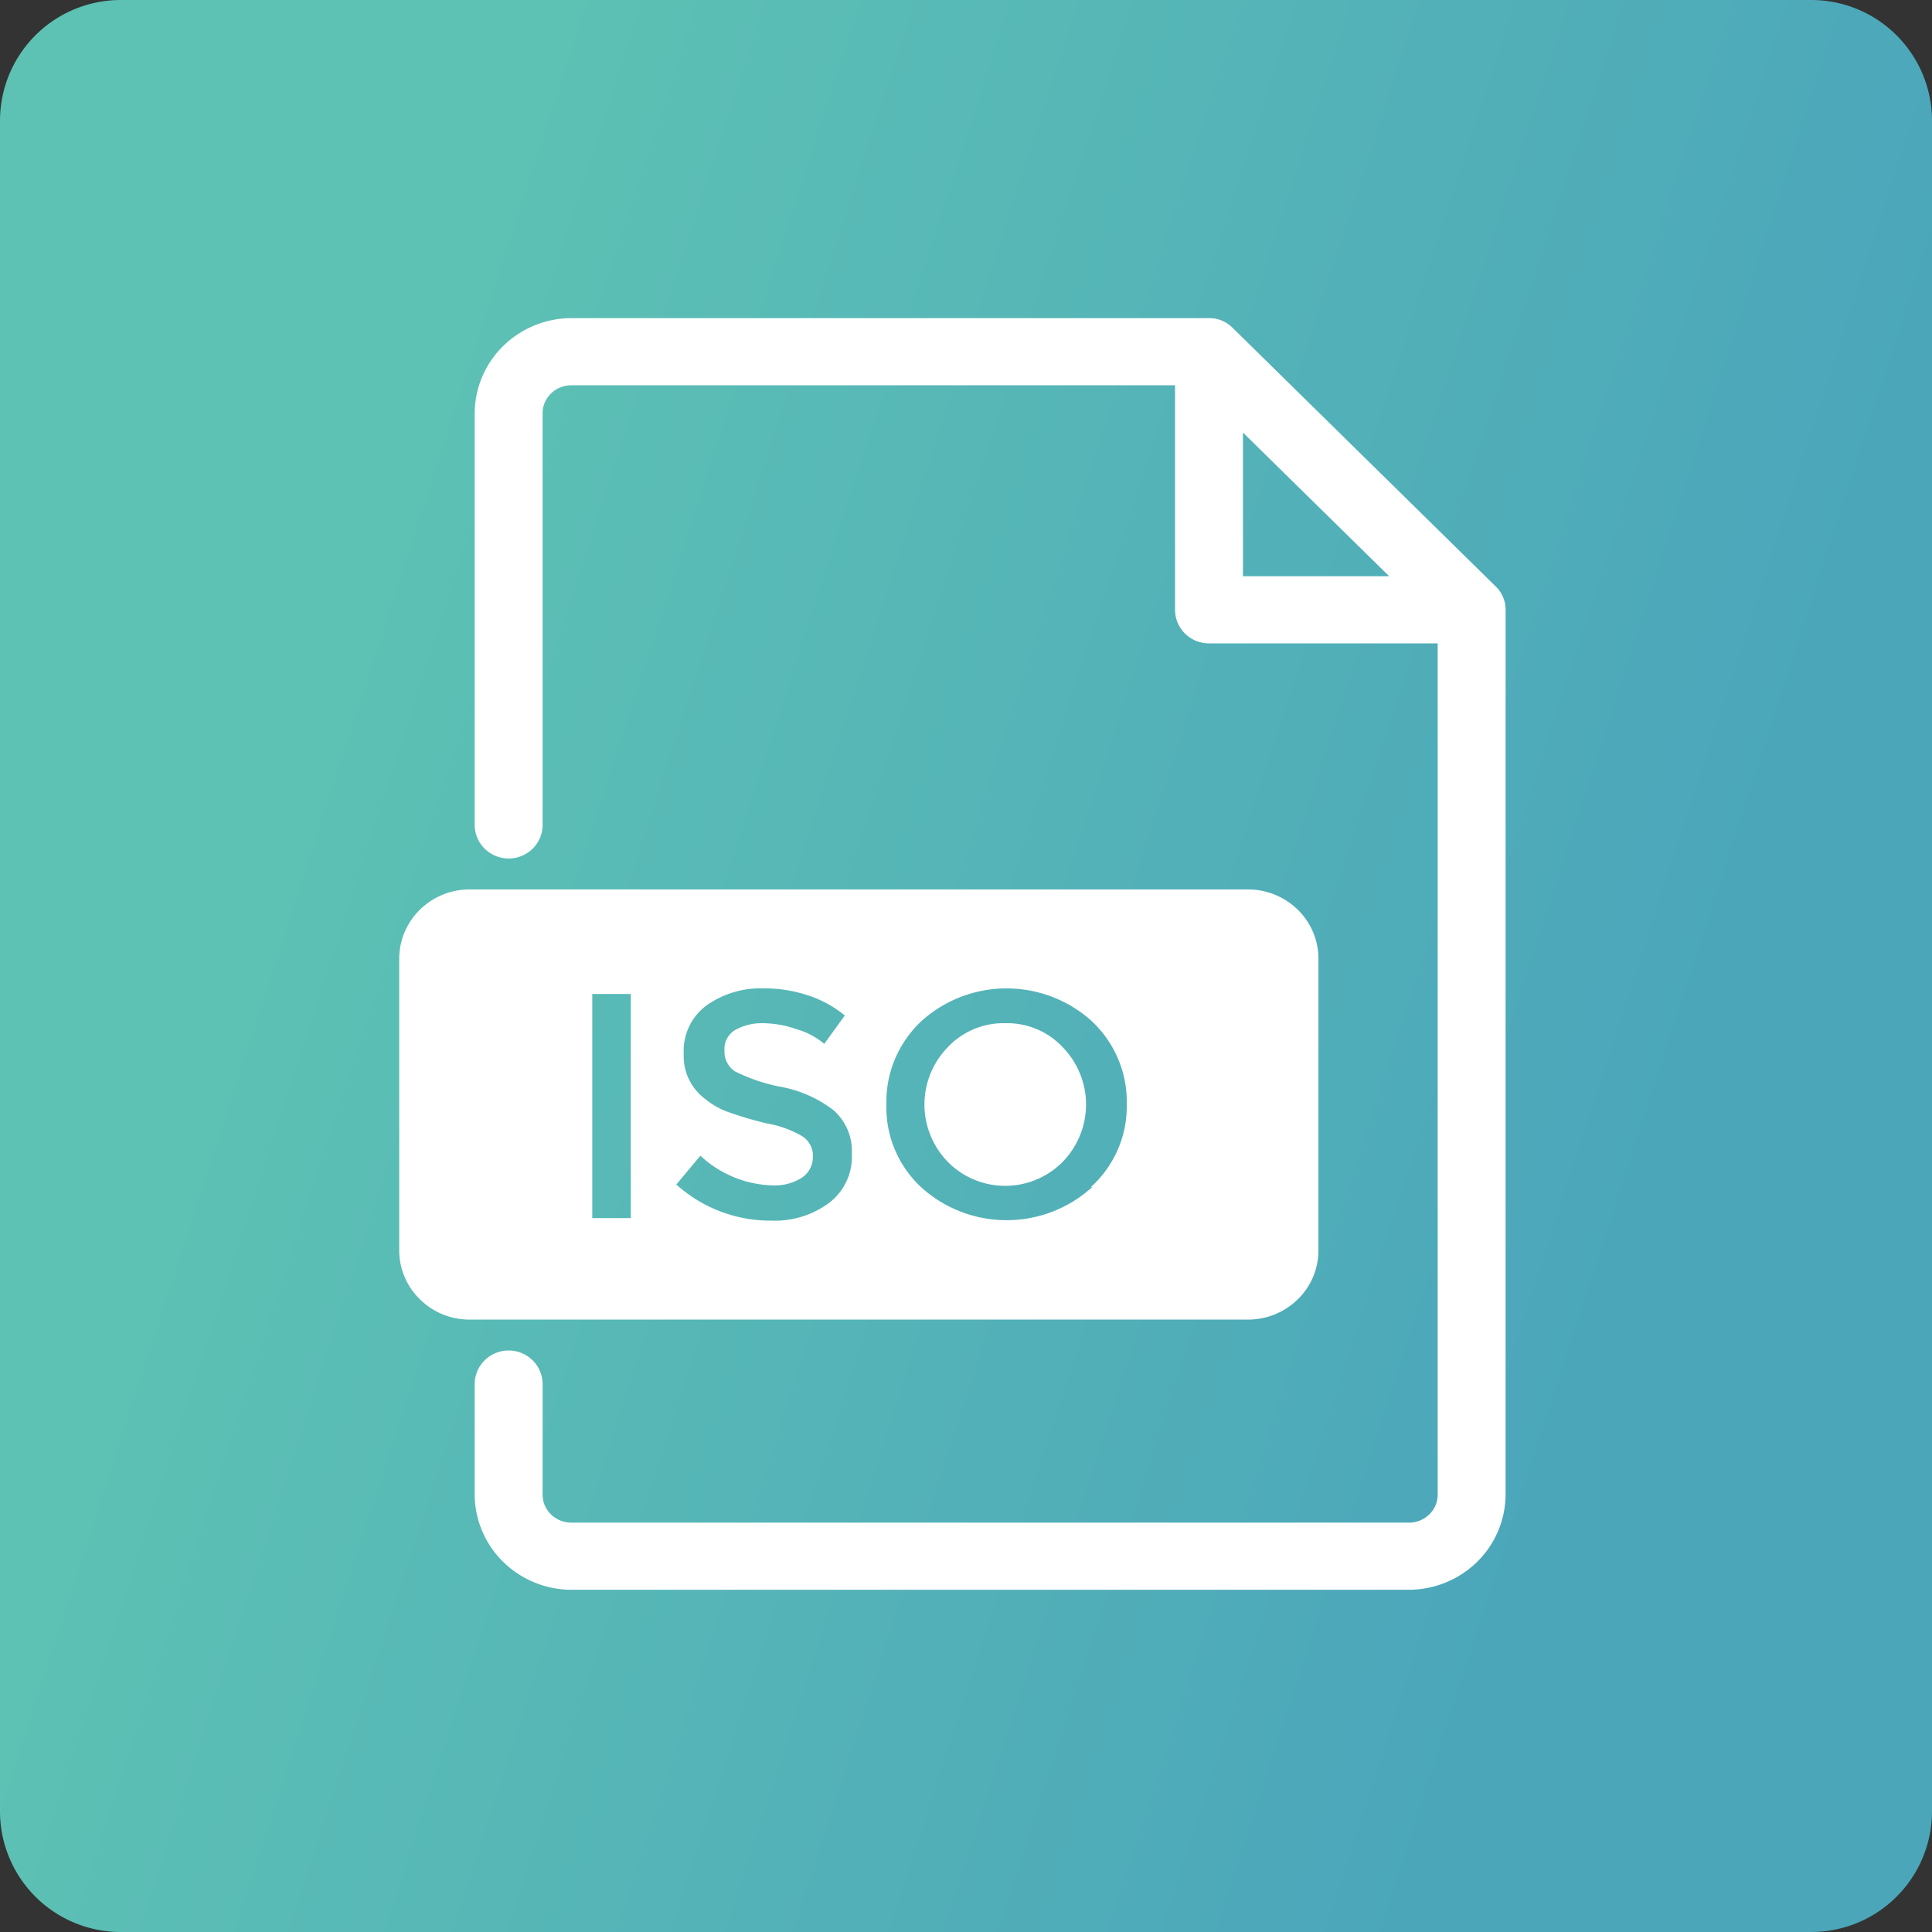
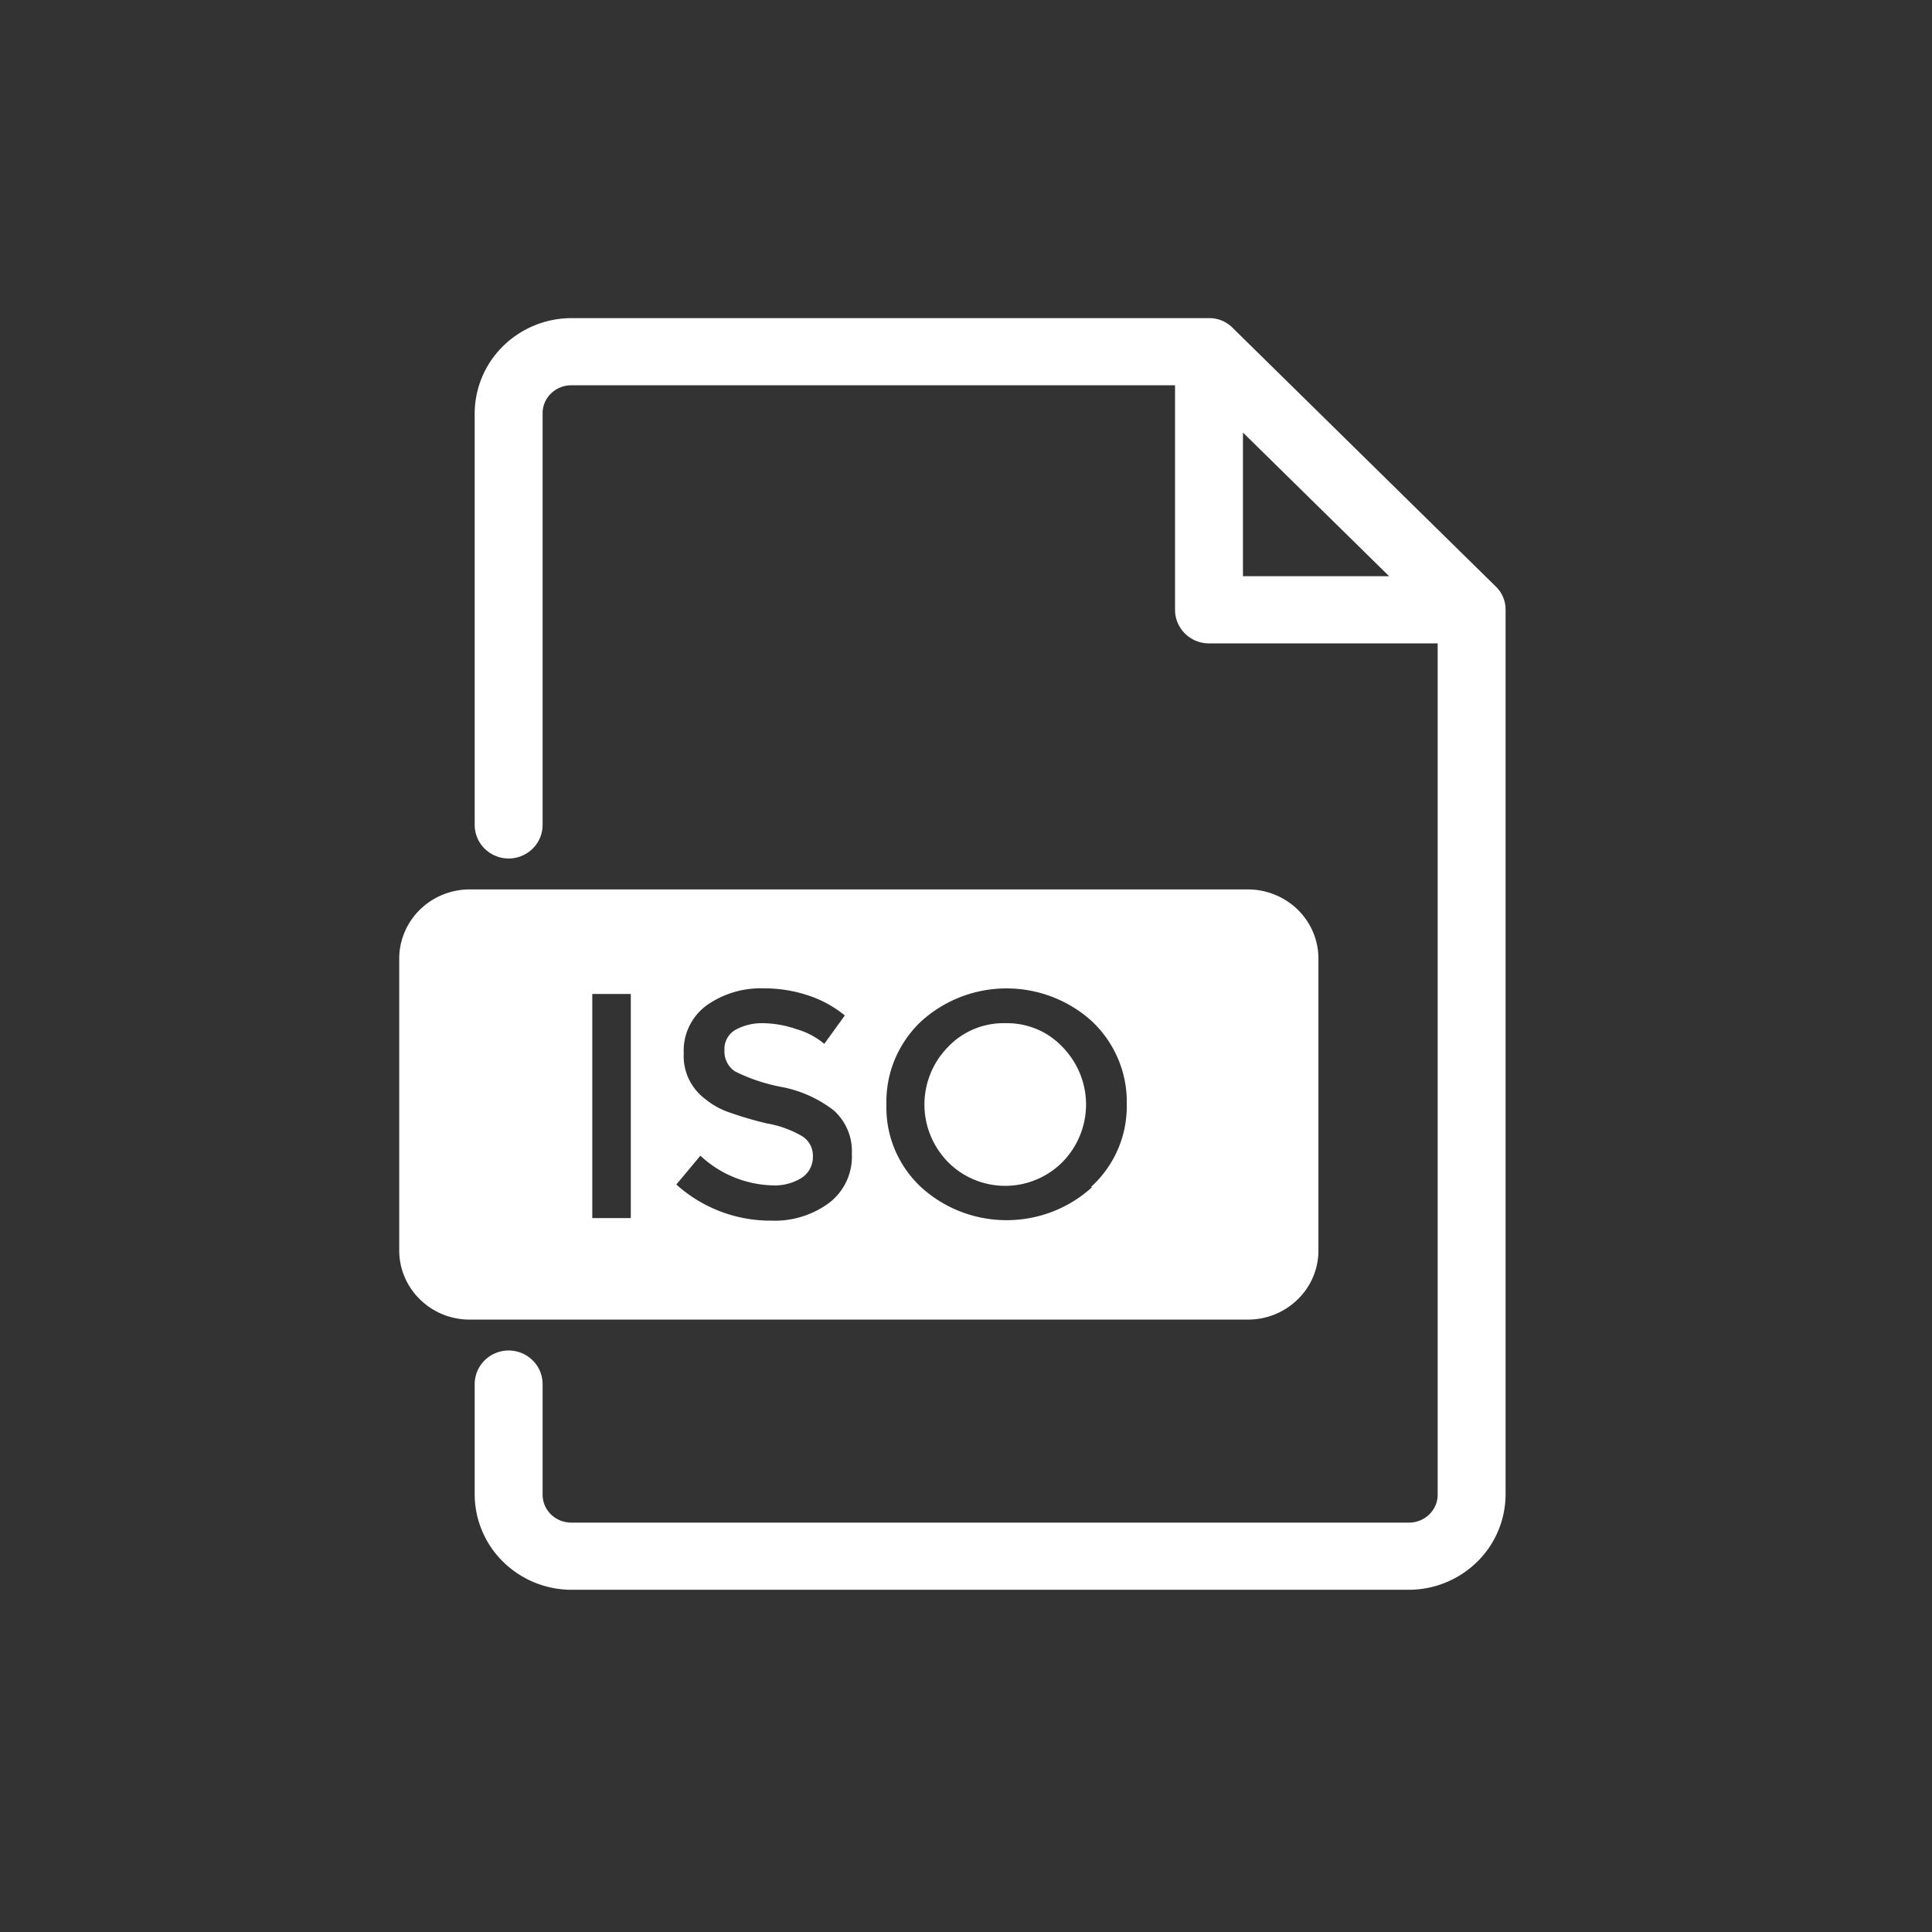
<svg xmlns="http://www.w3.org/2000/svg" width="80" height="80" fill="none">
  <rect width="100%" height="100%" fill="#333333" stroke="none" />
-   <path d="M0 5a5 5 0 015-5h70a5 5 0 015 5v70a5 5 0 01-5 5H5a5 5 0 01-5-5V5z" fill="url(#paint0_linear_3992_69141)" />
  <path d="M23.654 15.704h25.252v9.547c0 .304.123.594.34.808.217.213.51.332.816.332h9.719v35.5c0 .372-.15.729-.419.993a1.451 1.451 0 01-1.017.414h-34.69c-.383 0-.749-.15-1.018-.414a1.392 1.392 0 01-.419-.993v-4.578a1.13 1.13 0 00-.34-.808 1.164 1.164 0 00-1.632 0c-.217.214-.34.504-.34.808v4.579a3.676 3.676 0 001.105 2.603 3.797 3.797 0 002.642 1.084h34.694a3.797 3.797 0 002.642-1.084 3.675 3.675 0 001.104-2.603v0-36.64a1.074 1.074 0 00-.35-.806L50.876 13.764a1.103 1.103 0 00-.814-.341H23.653a3.8 3.8 0 00-2.642 1.083 3.676 3.676 0 00-1.105 2.603h0v17.048c0 .304.123.595.34.808a1.165 1.165 0 001.632 0c.218-.213.34-.504.34-.808V17.111c0-.372.15-.73.42-.994a1.45 1.45 0 011.016-.413zm27.564 8.406v-6.795l6.915 6.795h-6.915z" fill="#fff" stroke="#fff" stroke-width=".5" />
  <path d="M41.634 42.368a3.185 3.185 0 00-1.294.24c-.41.169-.778.421-1.08.74a3.403 3.403 0 00-.981 2.387c0 .89.351 1.746.98 2.387a3.3 3.3 0 001.082.726 3.349 3.349 0 003.65-.726 3.41 3.41 0 00.98-2.387c0-.89-.352-1.746-.98-2.387a3.12 3.12 0 00-1.072-.738 3.167 3.167 0 00-1.285-.242z" fill="#fff" />
  <path d="M54.593 51.756V39.715a2.824 2.824 0 00-.218-1.108 2.864 2.864 0 00-.636-.938 2.962 2.962 0 00-2.082-.84h-32.19a2.952 2.952 0 00-1.126.215 2.922 2.922 0 00-.955.625c-.273.268-.49.587-.636.939a2.824 2.824 0 00-.219 1.107v12.04a2.83 2.83 0 00.855 2.046 2.92 2.92 0 002.081.84h32.19a2.93 2.93 0 002.082-.84 2.825 2.825 0 00.855-2.046zM26.12 50.438h-1.595v-9.28h1.595v9.28zm8.229-.642a3.778 3.778 0 01-2.41.748 5.82 5.82 0 01-3.934-1.496l.997-1.193a4.553 4.553 0 002.973 1.229c.434.023.866-.089 1.232-.32a1.026 1.026 0 00.453-.873.95.95 0 00-.435-.838 4.344 4.344 0 00-1.468-.534 15.15 15.15 0 01-1.577-.463 3.15 3.15 0 01-.96-.535 2.23 2.23 0 01-.697-.84 2.193 2.193 0 01-.21-1.066c-.02-.384.058-.768.225-1.116.168-.348.42-.65.736-.879a3.872 3.872 0 012.356-.694 5.726 5.726 0 011.813.285 4.717 4.717 0 011.54.837l-.852 1.176a3.1 3.1 0 00-1.142-.606 4.382 4.382 0 00-1.413-.25c-.4-.007-.794.092-1.142.286a.914.914 0 00-.435.837.984.984 0 00.435.873 7.34 7.34 0 001.903.64 5.08 5.08 0 012.193.98c.249.226.444.503.572.81.129.308.187.64.171.972a2.41 2.41 0 01-.924 2.03zm10.875-.64a5.252 5.252 0 01-3.544 1.369c-1.314 0-2.58-.49-3.543-1.37a4.54 4.54 0 01-1.086-1.56 4.474 4.474 0 01-.346-1.86 4.543 4.543 0 01.348-1.867 4.612 4.612 0 011.084-1.57 5.252 5.252 0 013.543-1.37c1.315 0 2.581.49 3.544 1.37.468.444.837.979 1.083 1.57.247.592.366 1.228.349 1.867a4.475 4.475 0 01-.37 1.867 4.546 4.546 0 01-1.116 1.553h.054z" fill="#fff" />
  <defs>
    <linearGradient id="paint0_linear_3992_69141" x1="23.223" y1="0" x2="78.381" y2="17.893" gradientUnits="userSpaceOnUse">
      <stop stop-color="#5DC1B4" />
      <stop offset="1" stop-color="#4BA6BA" />
    </linearGradient>
  </defs>
</svg>